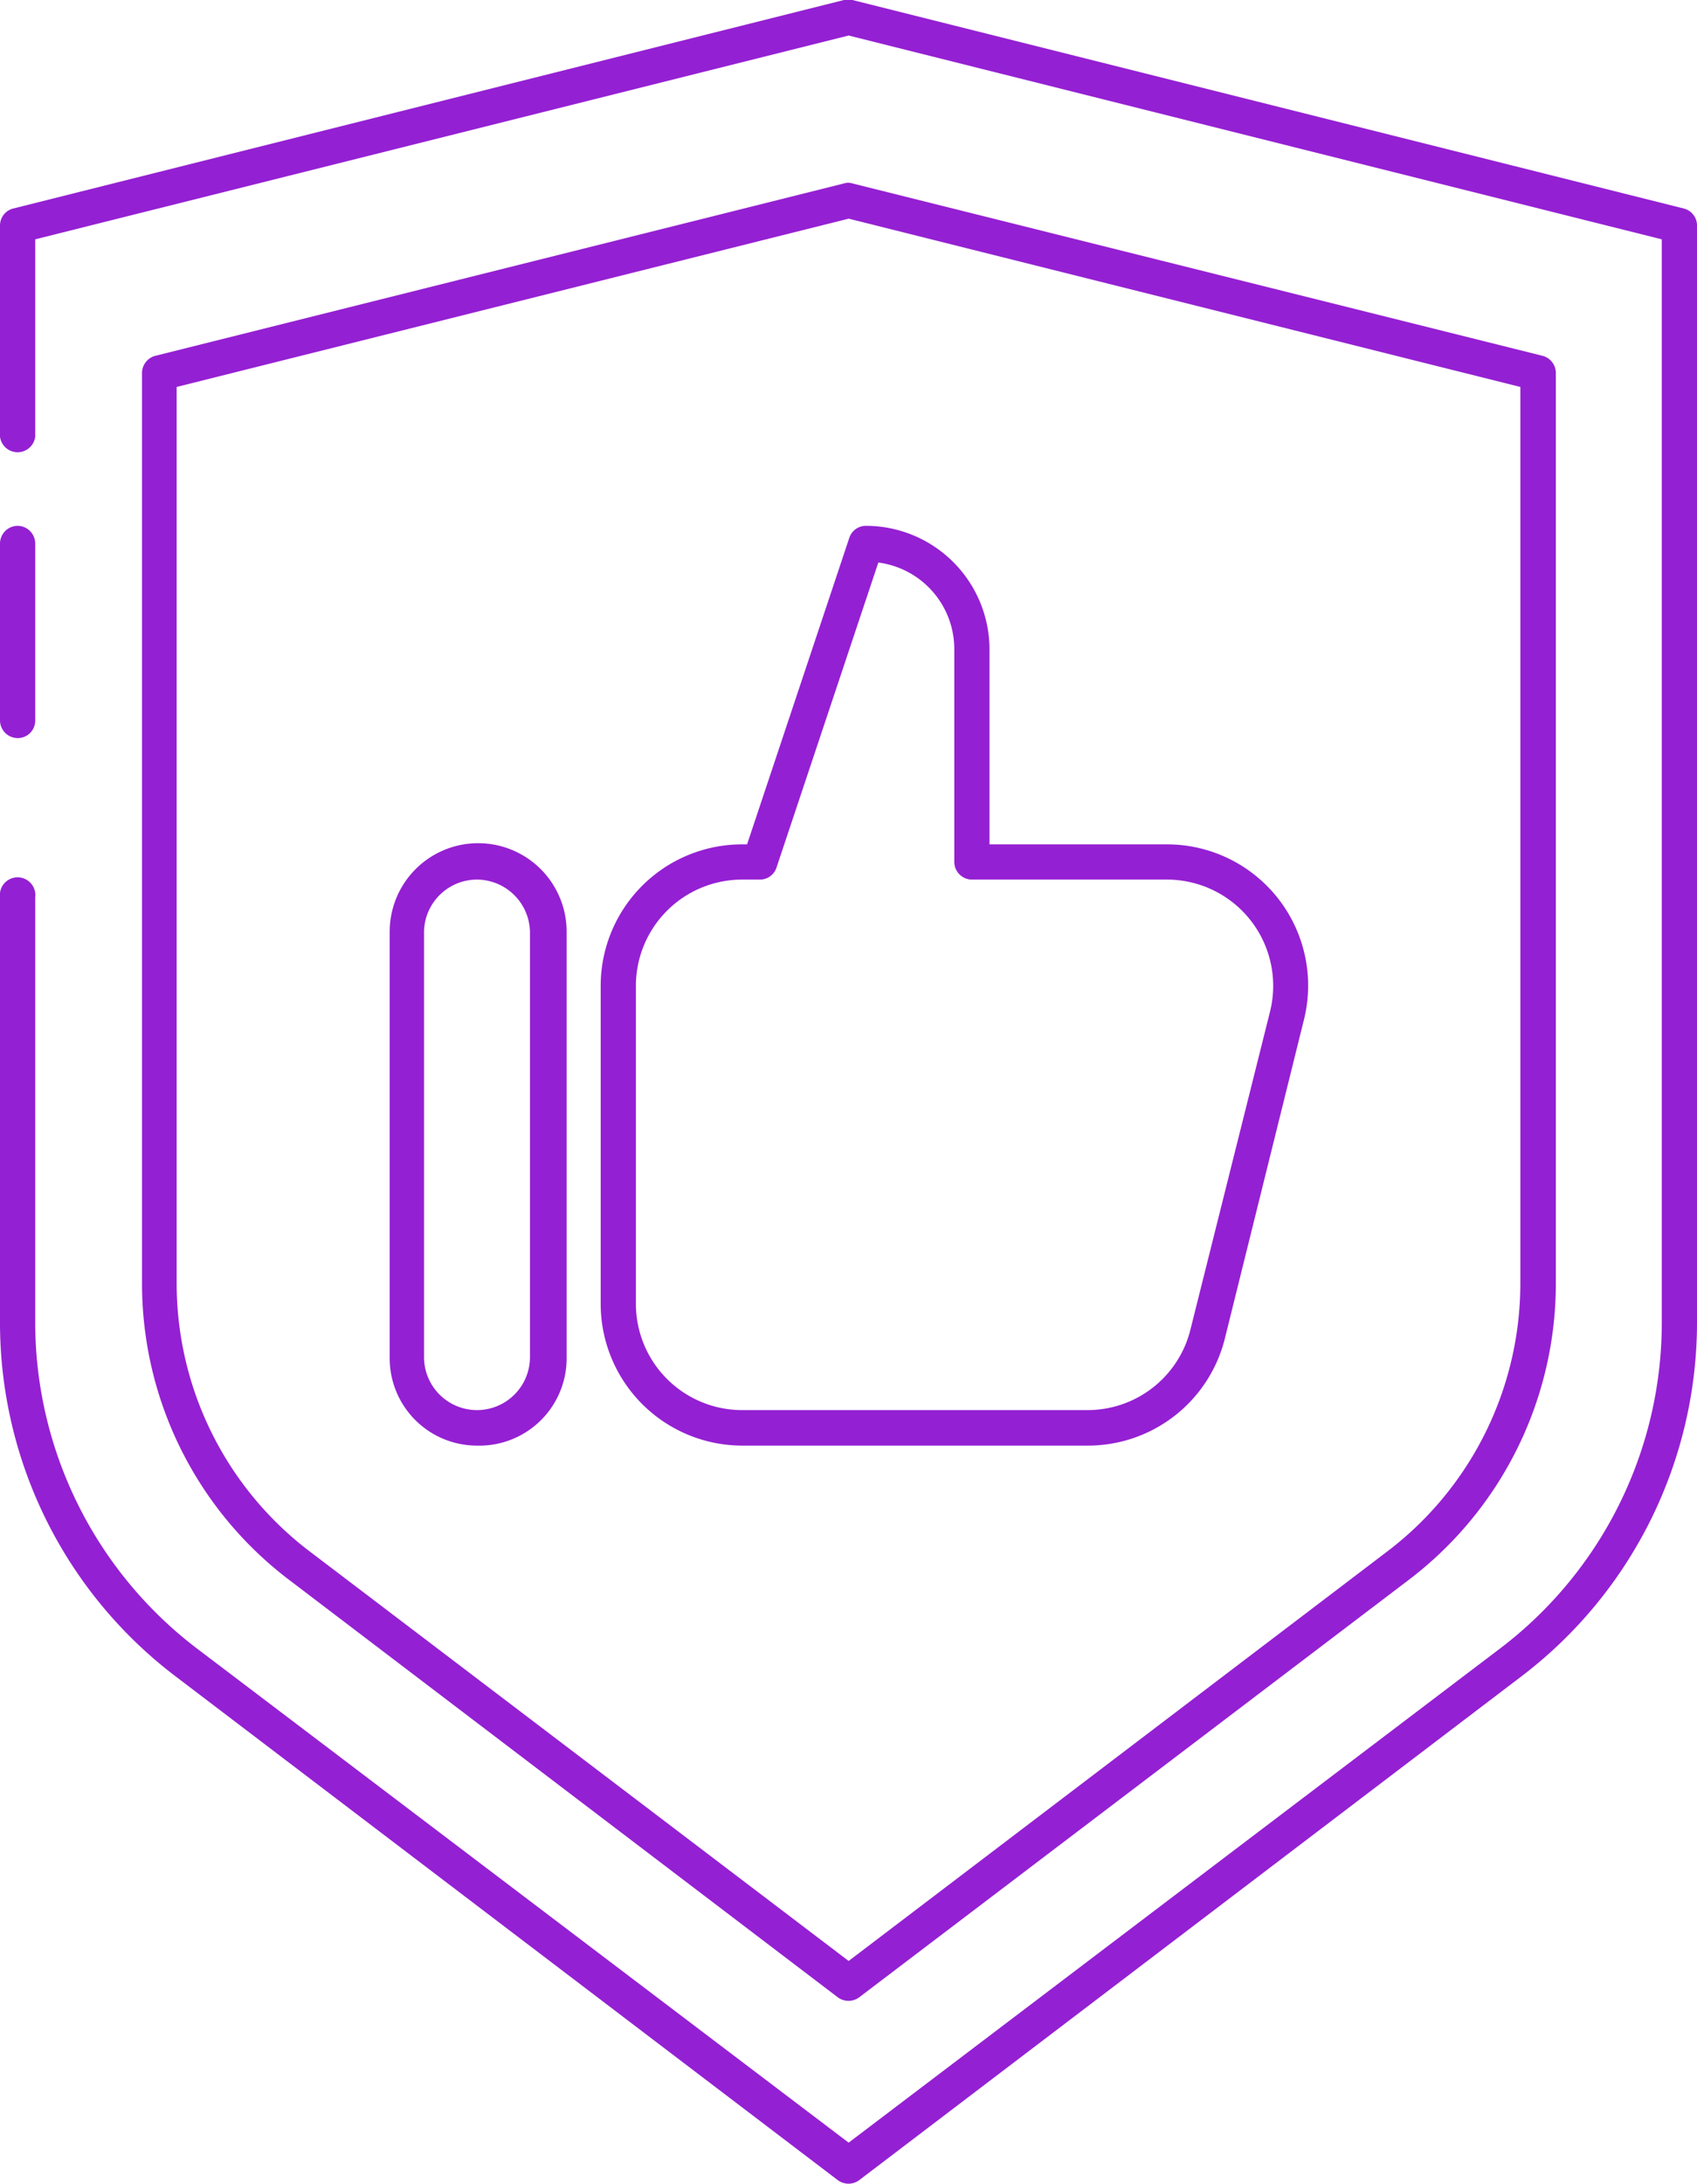
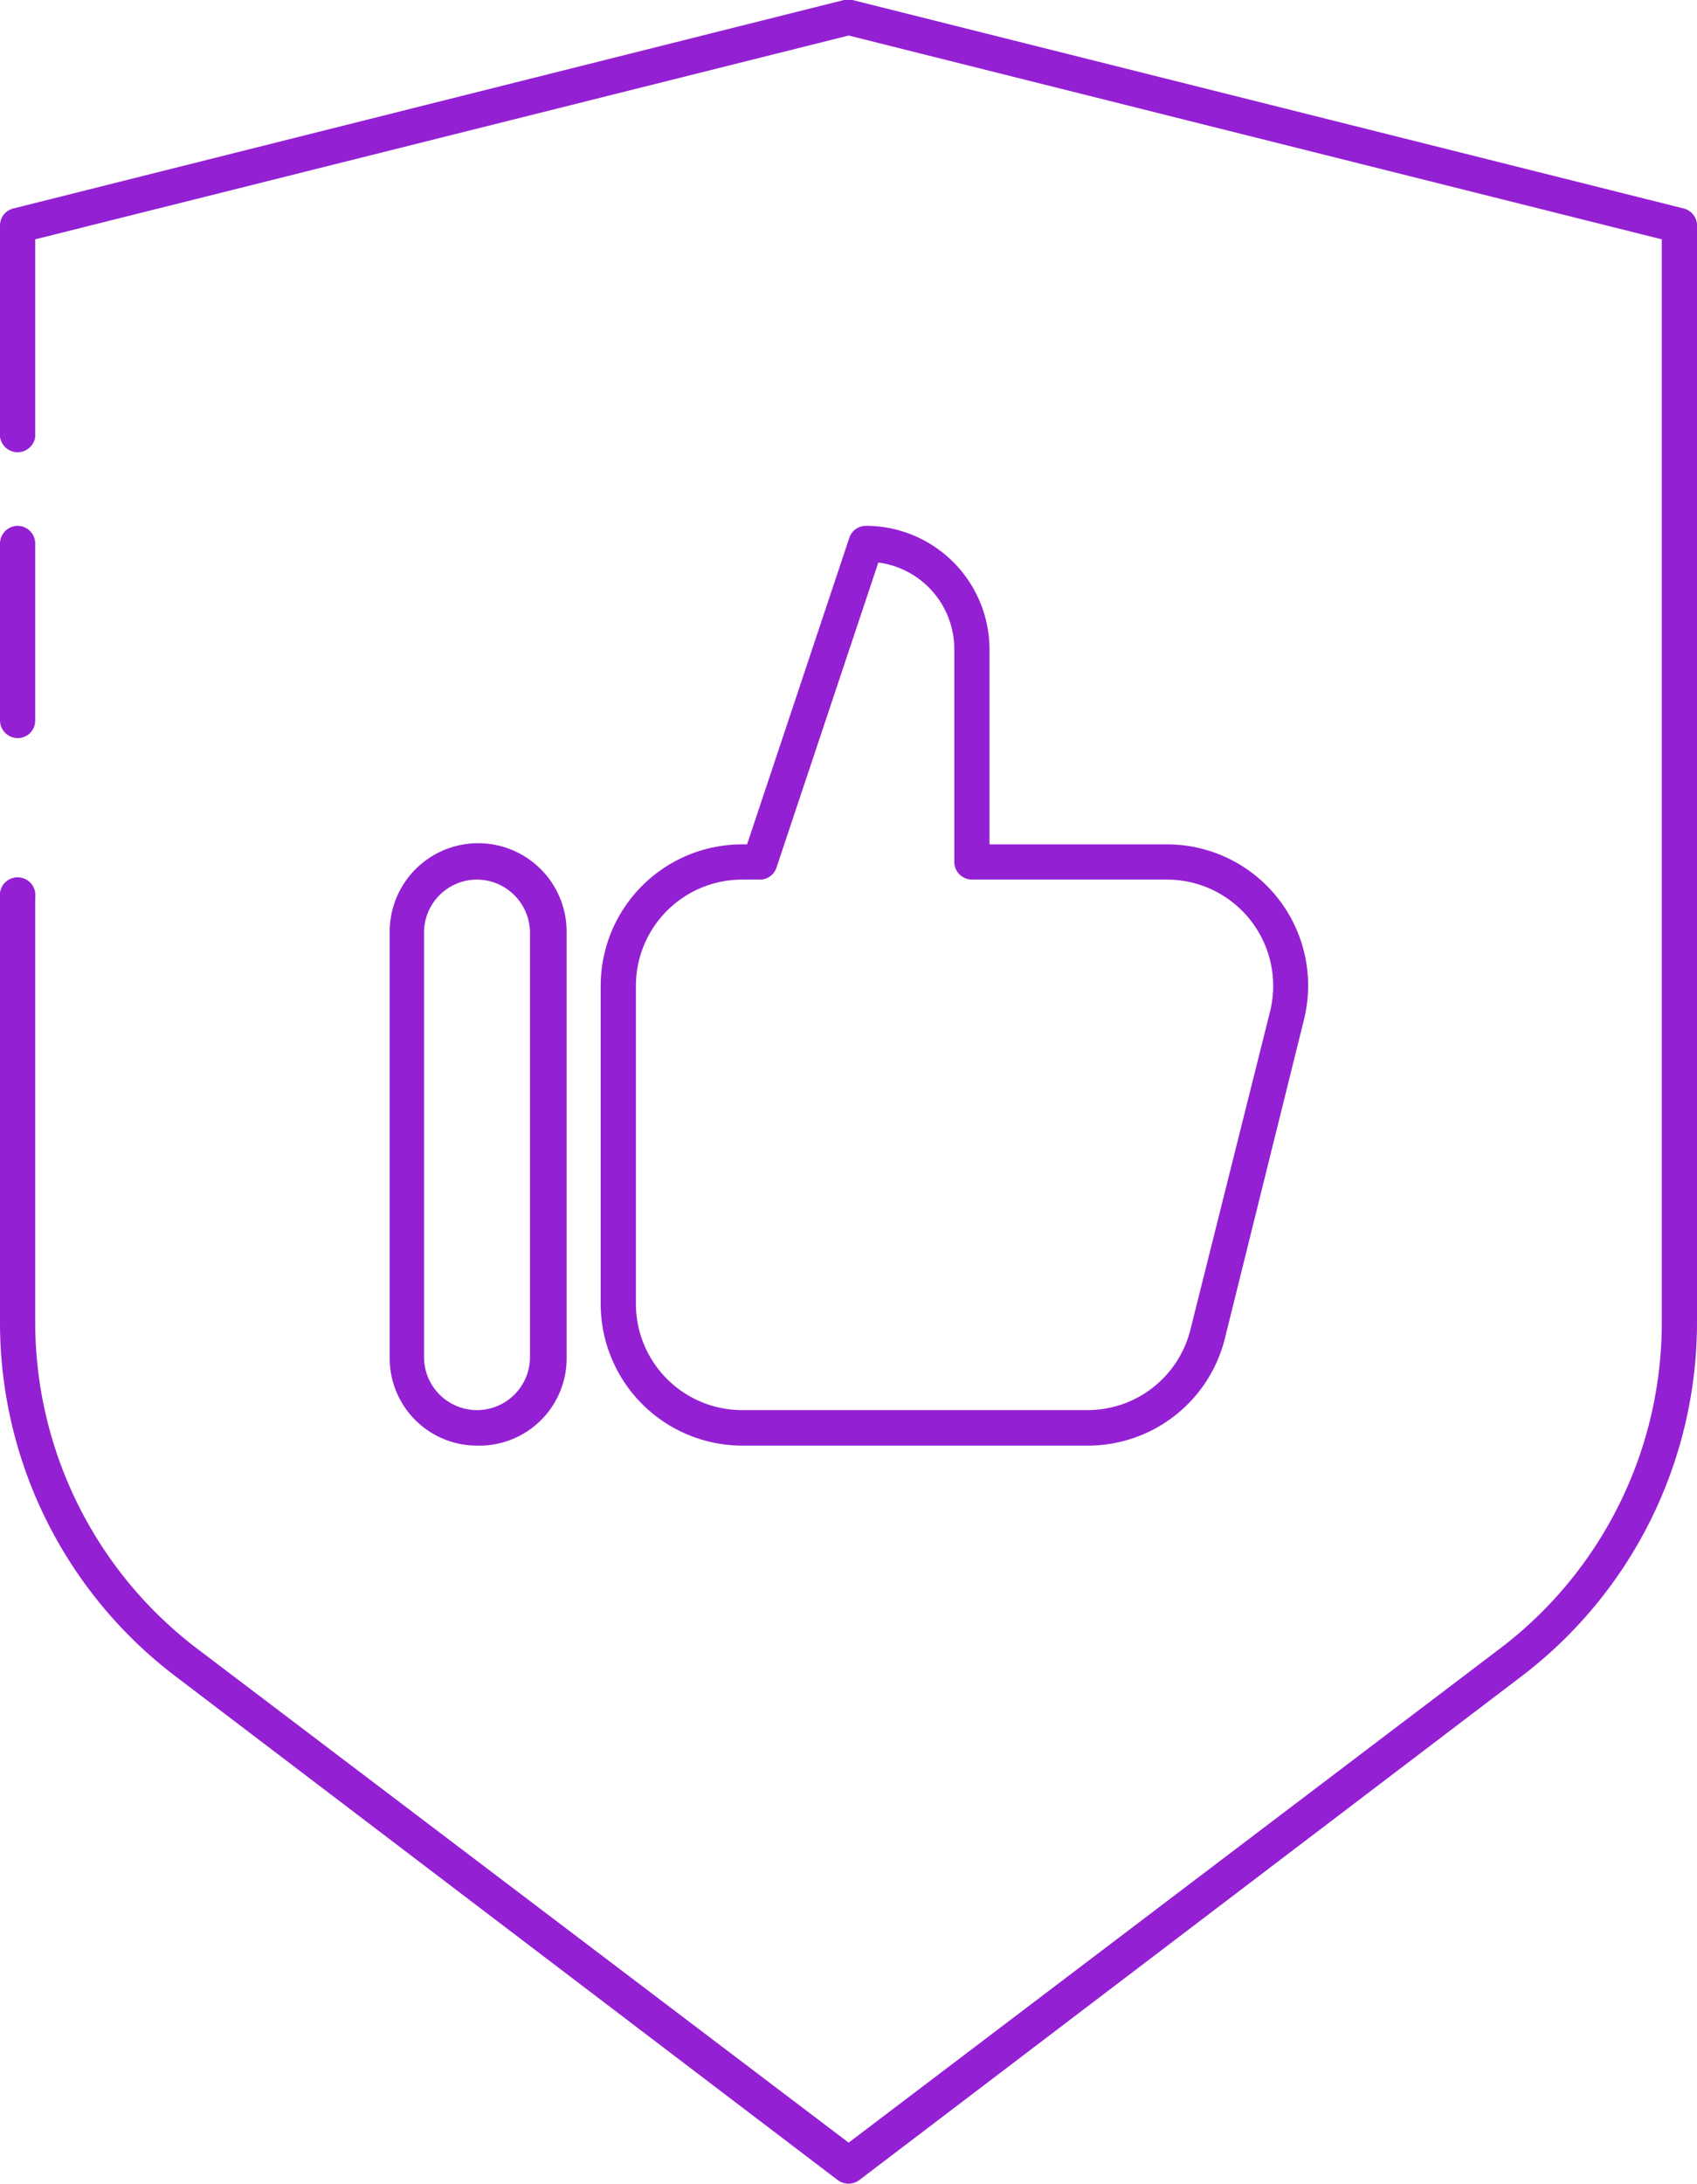
<svg xmlns="http://www.w3.org/2000/svg" viewBox="0 0 58.31 75">
  <defs>
    <style>.cls-1{fill:#9420d3;}</style>
  </defs>
  <g id="Calque_2" data-name="Calque 2">
    <g id="Calque_1-2" data-name="Calque 1">
      <path class="cls-1" d="M29.16,75a.63.63,0,0,1-.37-.12L6,57.55A15.25,15.25,0,0,1,0,45.46V30.82a.61.61,0,1,1,1.21,0V45.46A14.08,14.08,0,0,0,6.73,56.59l22.43,17,22.42-17A14.05,14.05,0,0,0,57.1,45.46V8.22l-27.94-7-27.95,7V15A.61.61,0,0,1,0,15V7.75a.6.6,0,0,1,.46-.59L29,0a.48.48,0,0,1,.29,0L57.85,7.16a.6.6,0,0,1,.46.59V45.46a15.27,15.27,0,0,1-6,12.09L29.52,74.88A.62.62,0,0,1,29.16,75Z" />
-       <path class="cls-1" d="M29.16,68.72a.63.63,0,0,1-.37-.12L9.88,54.22a12.77,12.77,0,0,1-5-10.11V12.81a.61.61,0,0,1,.46-.59L29,6.3a.48.48,0,0,1,.29,0L53,12.22a.61.61,0,0,1,.46.59v31.3a12.78,12.78,0,0,1-5,10.11L29.52,68.6A.62.62,0,0,1,29.16,68.72ZM6.07,13.29V44.11a11.56,11.56,0,0,0,4.54,9.15L29.16,67.35,47.7,53.26a11.56,11.56,0,0,0,4.54-9.15V13.29L29.16,7.51Z" />
      <path class="cls-1" d="M.61,25.35A.61.61,0,0,1,0,24.74V18.67a.61.61,0,0,1,.61-.61.61.61,0,0,1,.6.61v6.07A.6.6,0,0,1,.61,25.35Z" />
      <path class="cls-1" d="M16.39,49.65a3,3,0,0,1-3-3V32a3,3,0,0,1,6.08,0V46.61A3,3,0,0,1,16.39,49.65Zm0-19.44A1.82,1.82,0,0,0,14.57,32V46.61a1.82,1.82,0,0,0,3.64,0V32A1.83,1.83,0,0,0,16.39,30.21Z" />
      <path class="cls-1" d="M37.37,49.65H25.5a4.87,4.87,0,0,1-4.86-4.86V33.85A4.86,4.86,0,0,1,25.5,29h.17l3.51-10.52a.6.6,0,0,1,.57-.42A4.25,4.25,0,0,1,34,22.32V29h6.1a4.85,4.85,0,0,1,4.71,6L42.08,46A4.85,4.85,0,0,1,37.37,49.65ZM25.5,30.21a3.65,3.65,0,0,0-3.65,3.64V44.79a3.65,3.65,0,0,0,3.65,3.64H37.37a3.64,3.64,0,0,0,3.53-2.75l2.74-10.94a3.65,3.65,0,0,0-3.54-4.53H33.4a.61.61,0,0,1-.61-.61V22.32a3,3,0,0,0-2.61-3L26.68,29.8a.6.6,0,0,1-.57.41Z" />
    </g>
  </g>
</svg>